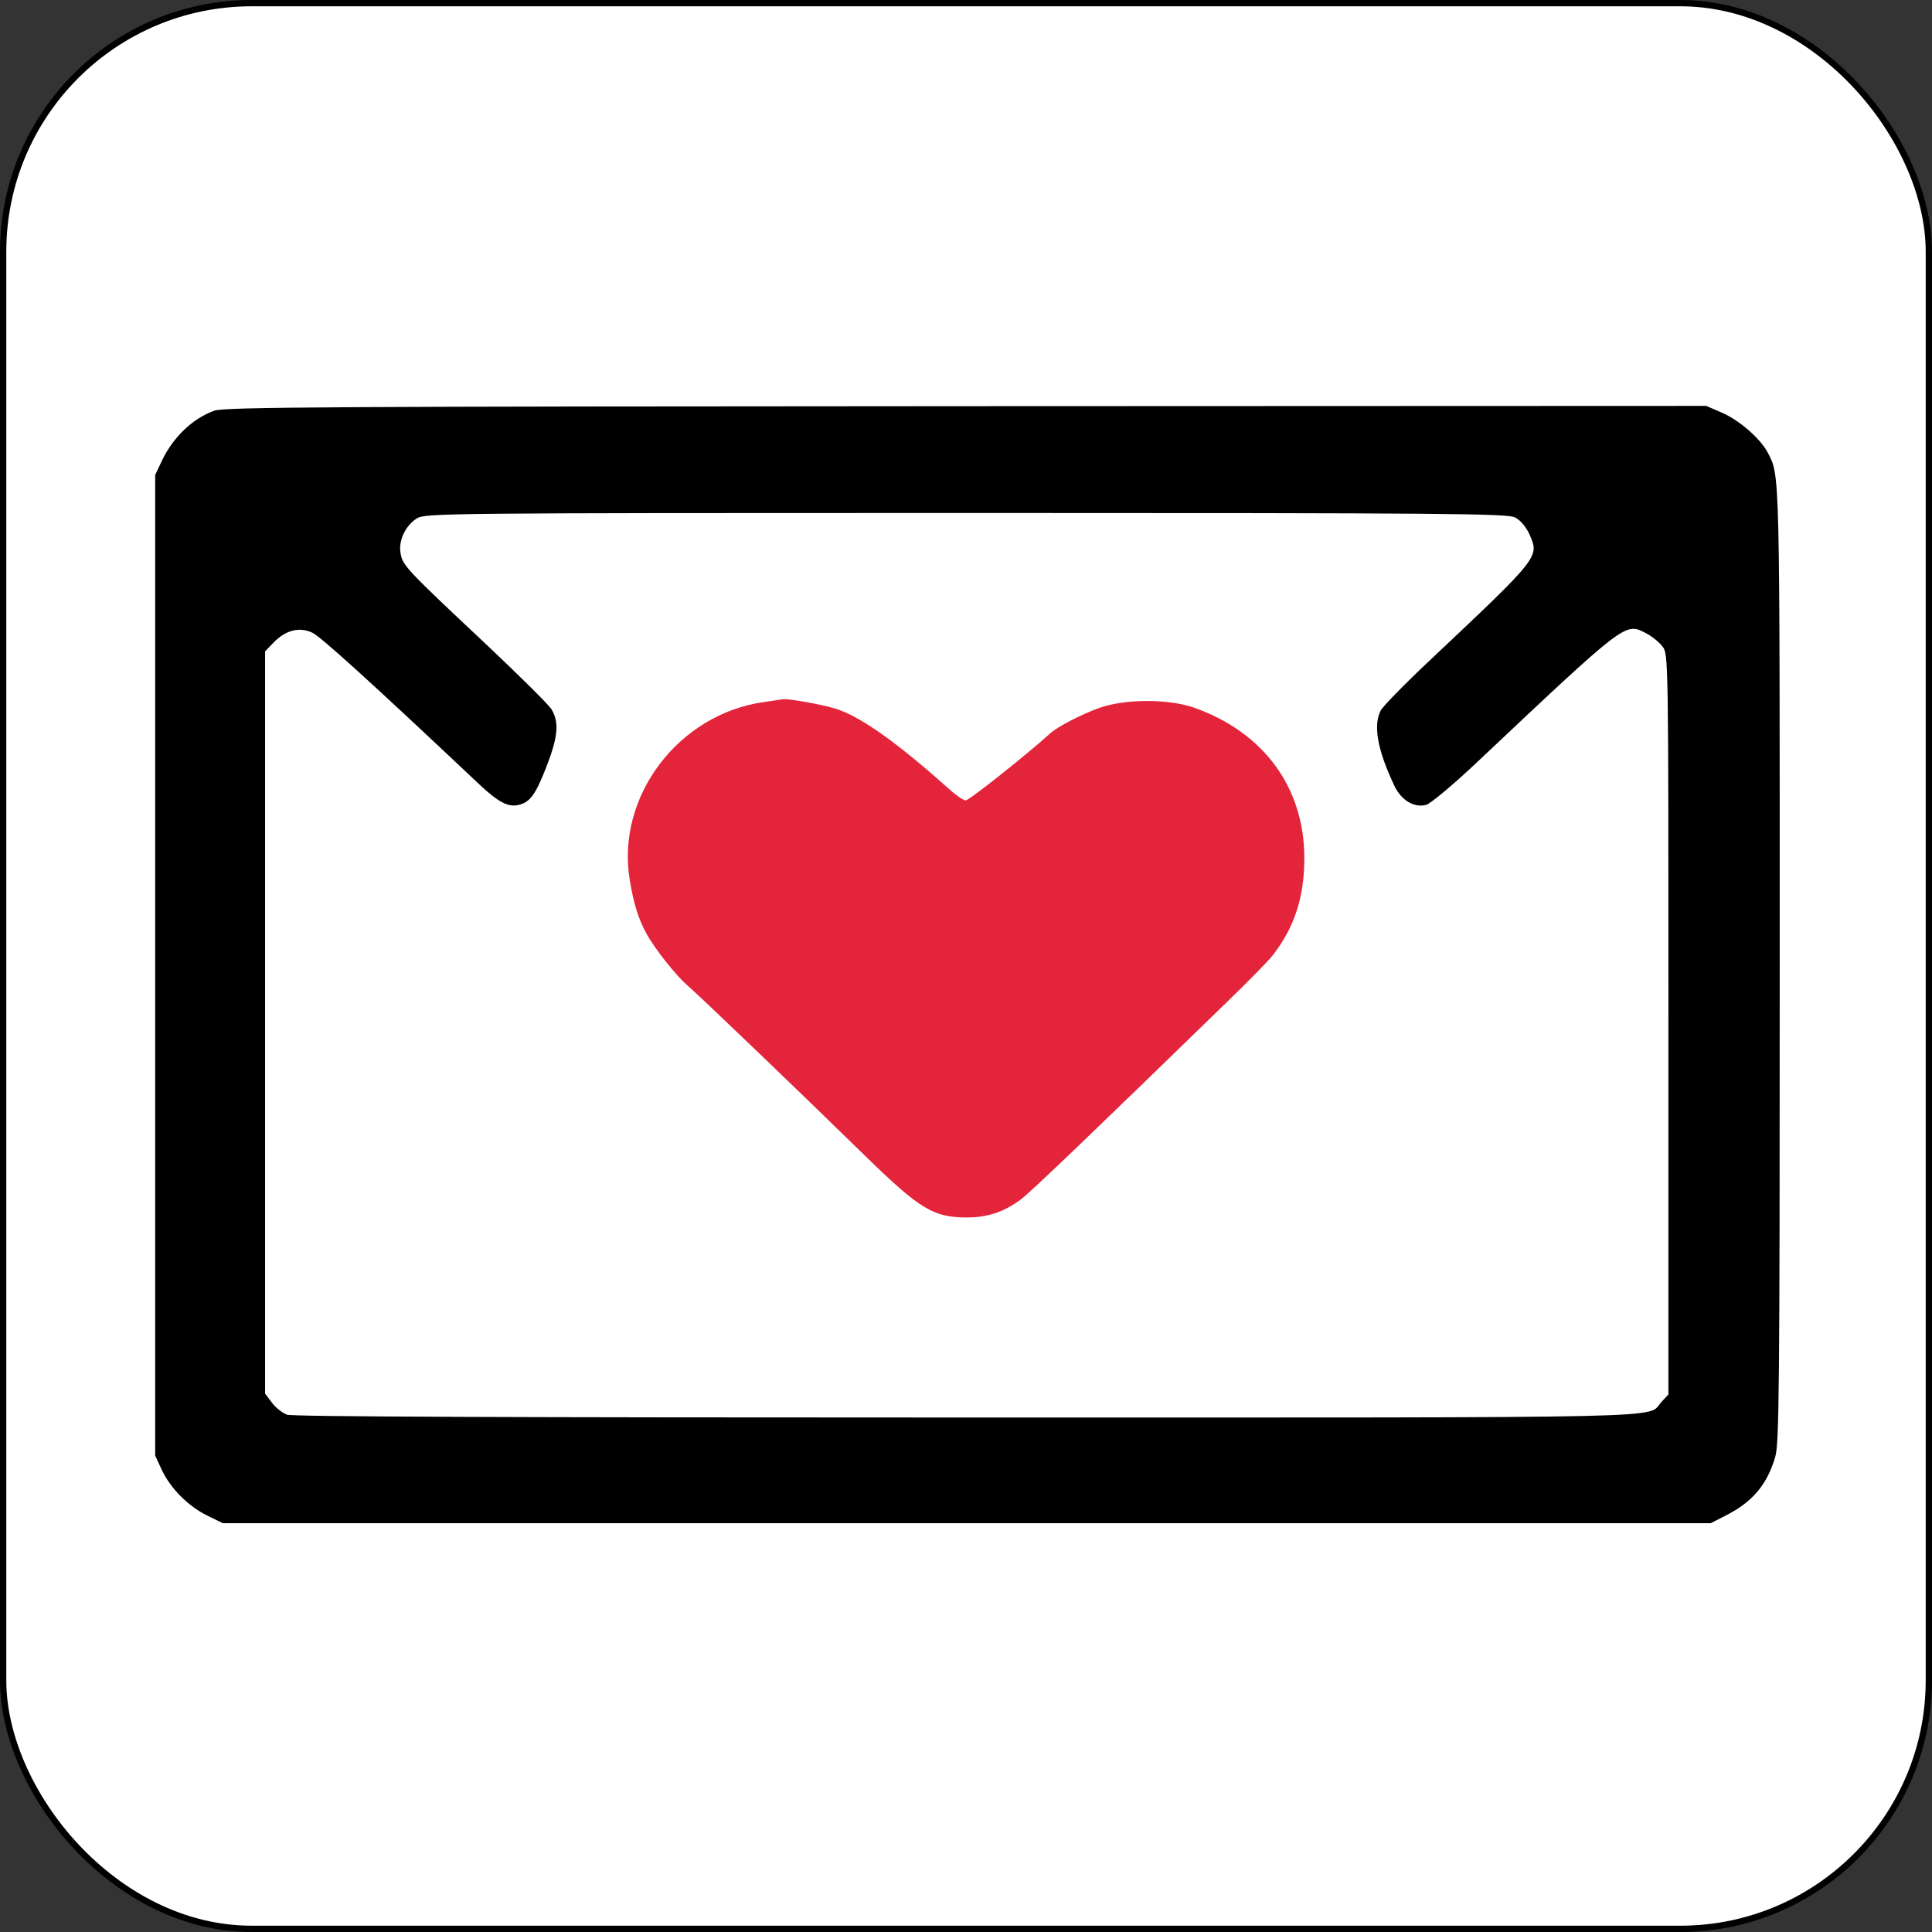
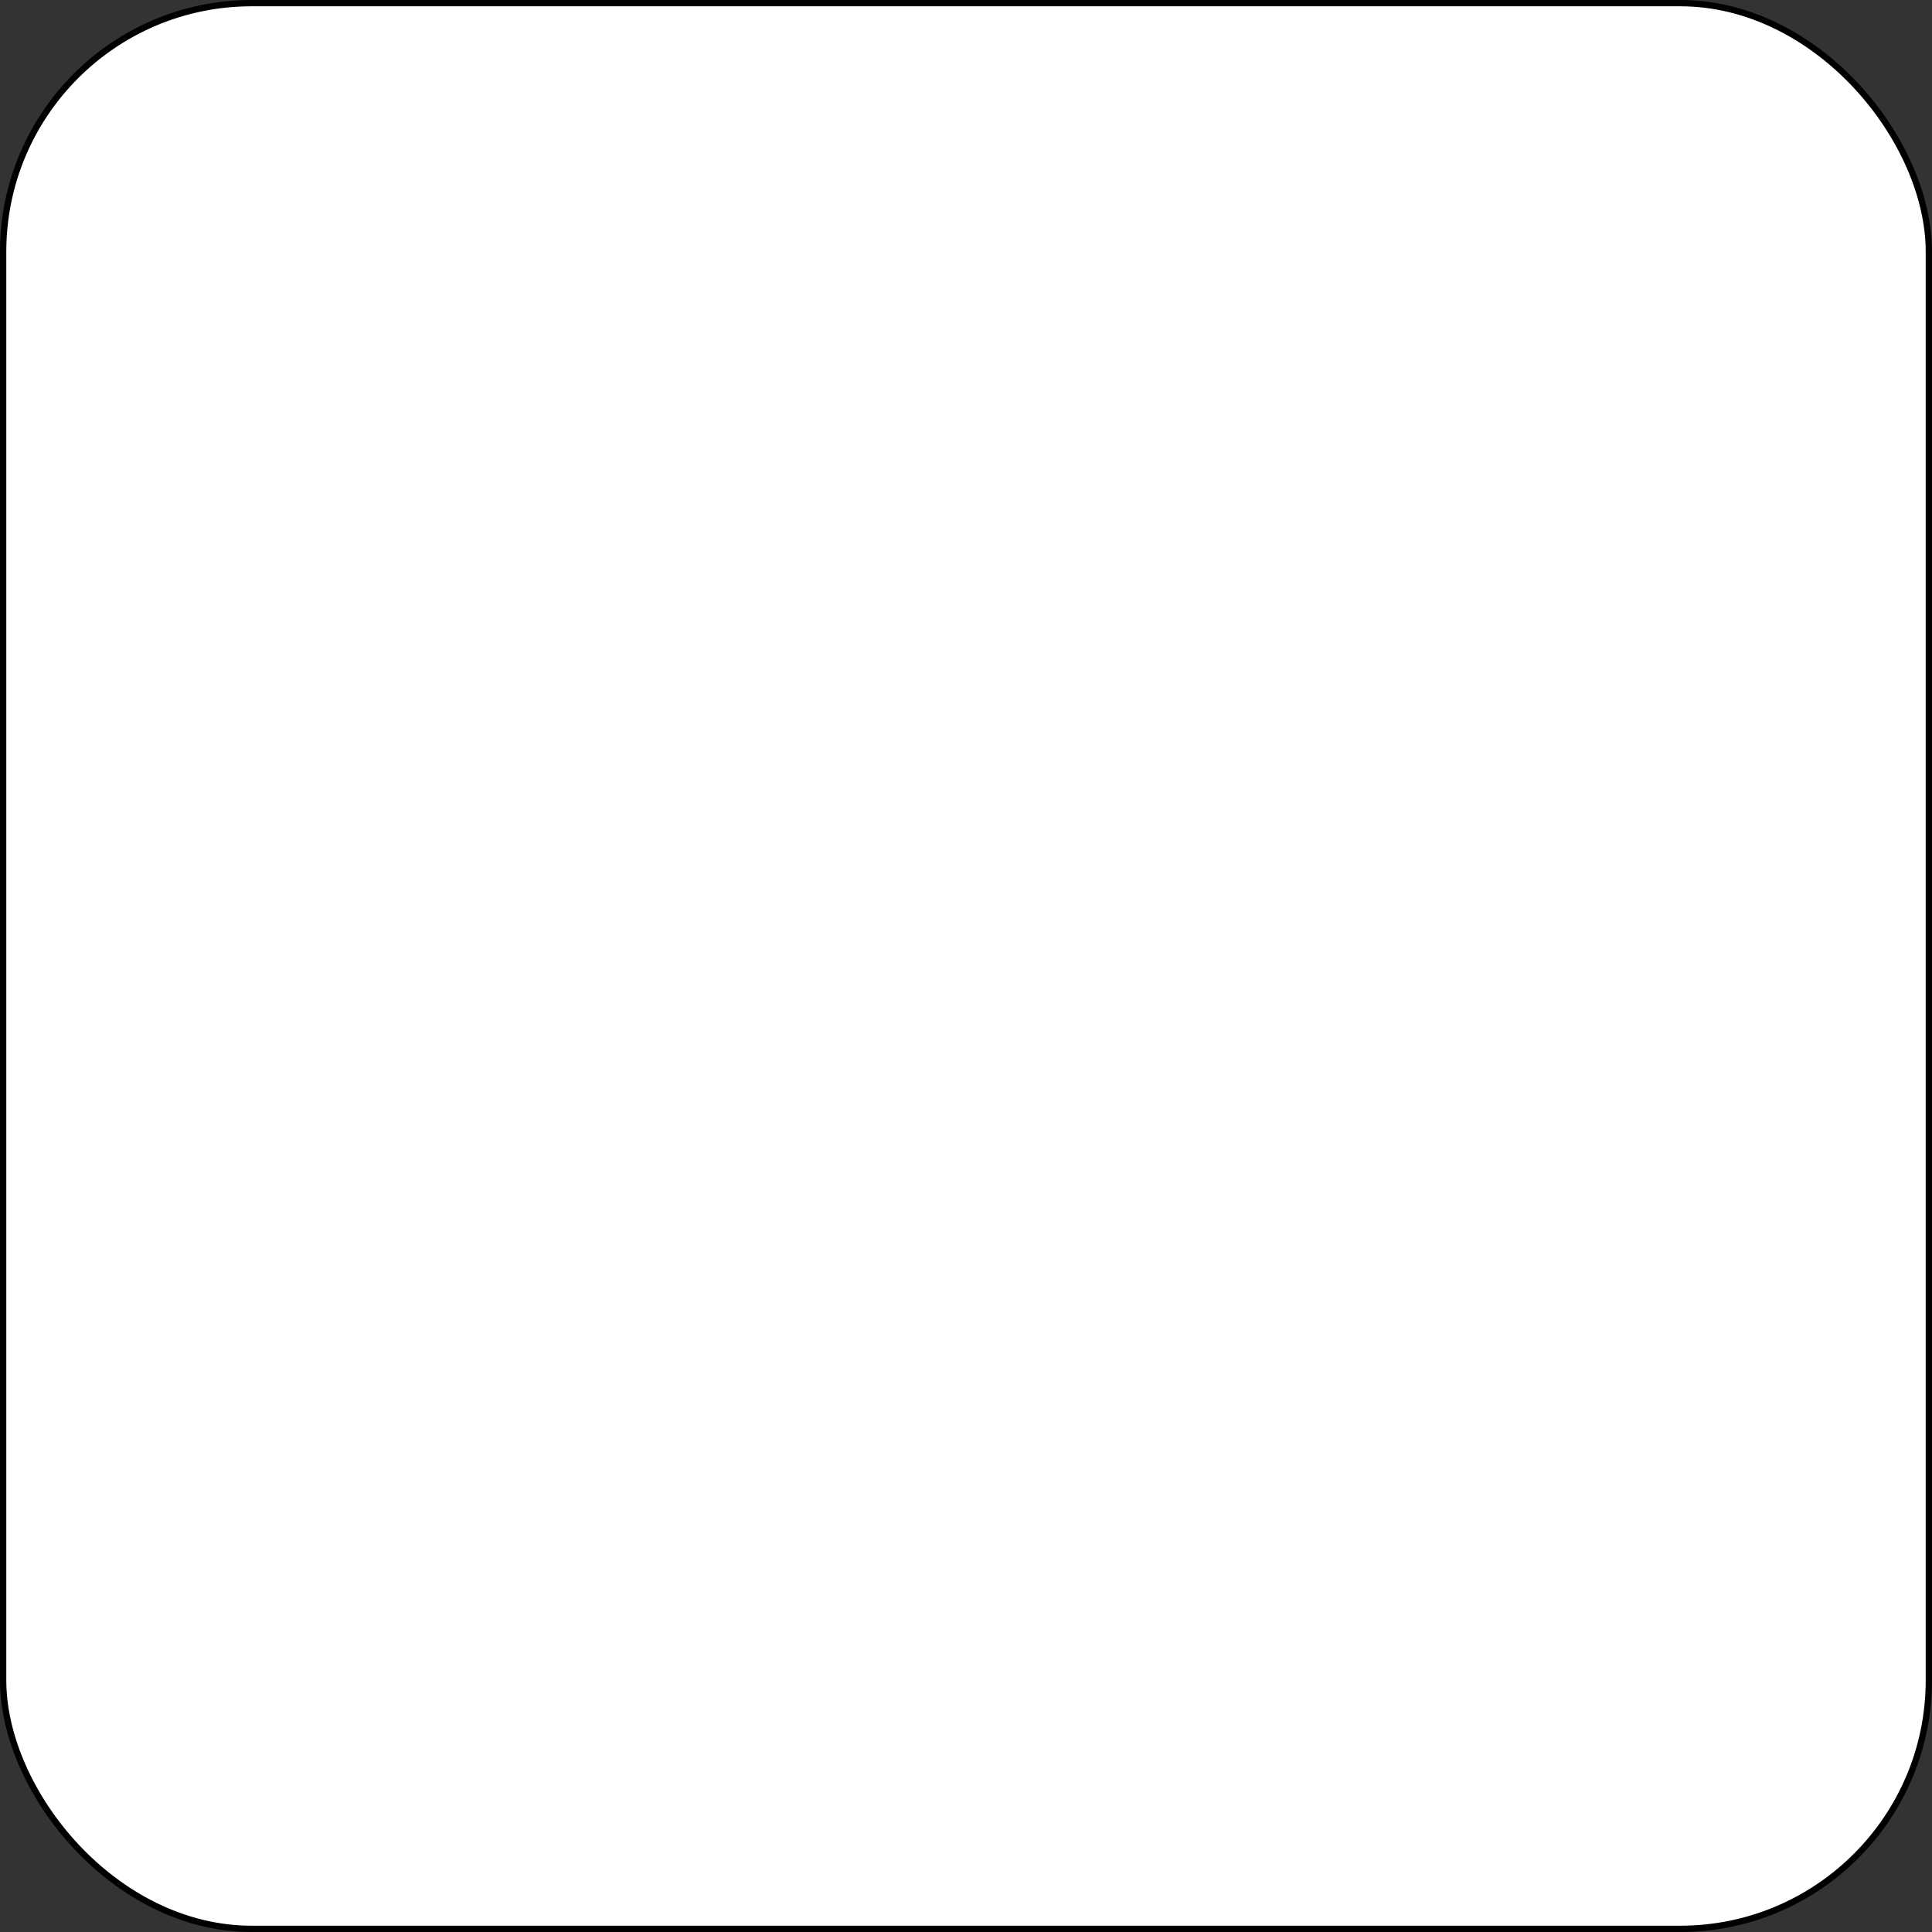
<svg xmlns="http://www.w3.org/2000/svg" width="307" height="307" viewBox="0 0 307 307" fill="none">
  <rect x="0" y="0" width="307" height="307" fill="#333333" stroke="none" />
  <rect x="0.5" y="0.5" width="306" height="306" rx="39.5" fill="white" />
  <rect x="0.5" y="0.5" width="306" height="306" rx="39.5" stroke="black" />
-   <path d="M34.063 65.258C30.66 66.467 27.615 69.377 25.824 73.004L24.659 75.467V153.381V231.294L25.689 233.533C27.077 236.488 29.898 239.354 32.943 240.832L35.406 242.041H153.619H271.833L274.296 240.787C278.505 238.637 280.788 235.906 282.087 231.518C282.714 229.368 282.803 221.219 282.803 153.425C282.803 73.542 282.848 75.691 280.878 71.885C279.714 69.691 276.49 66.87 273.713 65.616L271.116 64.497L153.485 64.541C52.78 64.586 35.585 64.676 34.063 65.258ZM240.757 82.229C241.608 82.676 242.459 83.662 243.041 84.915C244.608 88.542 244.832 88.318 226.921 105.2C223.115 108.782 219.756 112.23 219.398 112.901C218.189 115.275 218.861 119.126 221.547 124.812C222.622 127.141 224.682 128.395 226.607 127.902C227.279 127.723 230.727 124.857 234.399 121.409C258.623 98.573 258.22 98.886 261.579 100.632C262.519 101.125 263.683 102.065 264.176 102.737C265.116 103.946 265.116 104.125 265.116 162.784V221.577L263.997 222.786C261.534 225.428 269.773 225.249 153.709 225.249C80.721 225.249 46.556 225.115 45.615 224.801C44.899 224.532 43.779 223.682 43.197 222.876L42.123 221.443V162.47V103.498L43.466 102.11C45.347 100.14 47.586 99.558 49.645 100.543C50.944 101.17 58.601 108.065 76.109 124.588C79.199 127.499 80.766 128.305 82.423 127.902C84.259 127.454 85.109 126.245 86.856 121.767C88.692 117.021 88.871 114.737 87.617 112.678C87.124 111.916 82.333 107.17 76.96 102.11C64.646 90.557 63.974 89.841 63.661 87.96C63.258 85.99 64.422 83.482 66.258 82.363C67.601 81.557 70.288 81.512 153.53 81.512C230.727 81.512 239.548 81.602 240.757 82.229Z" fill="black" />
-   <path d="M121.379 111.558C107.767 113.484 97.871 126.603 100.065 139.813C100.692 143.619 101.453 146.082 102.797 148.5C104.23 151.007 107.409 154.993 109.2 156.56C110.857 157.948 127.066 173.486 137.544 183.74C146.186 192.158 148.336 193.457 153.619 193.457C156.933 193.457 159.485 192.606 162.217 190.591C163.829 189.382 173.635 179.979 195.128 159.067C198.263 156.022 201.442 152.798 202.159 151.903C205.696 147.425 207.308 142.455 207.263 136.141C207.174 125.081 200.815 116.439 189.889 112.498C185.815 111.021 178.74 111.021 174.665 112.498C171.889 113.484 167.904 115.543 166.829 116.573C163.515 119.618 154.022 127.186 153.44 127.186C153.127 127.186 151.963 126.424 150.933 125.484C142.873 118.275 137.231 114.2 133.246 112.767C131.454 112.095 125.365 110.976 124.424 111.11C124.245 111.155 122.857 111.334 121.379 111.558Z" fill="#E3243B" />
</svg>